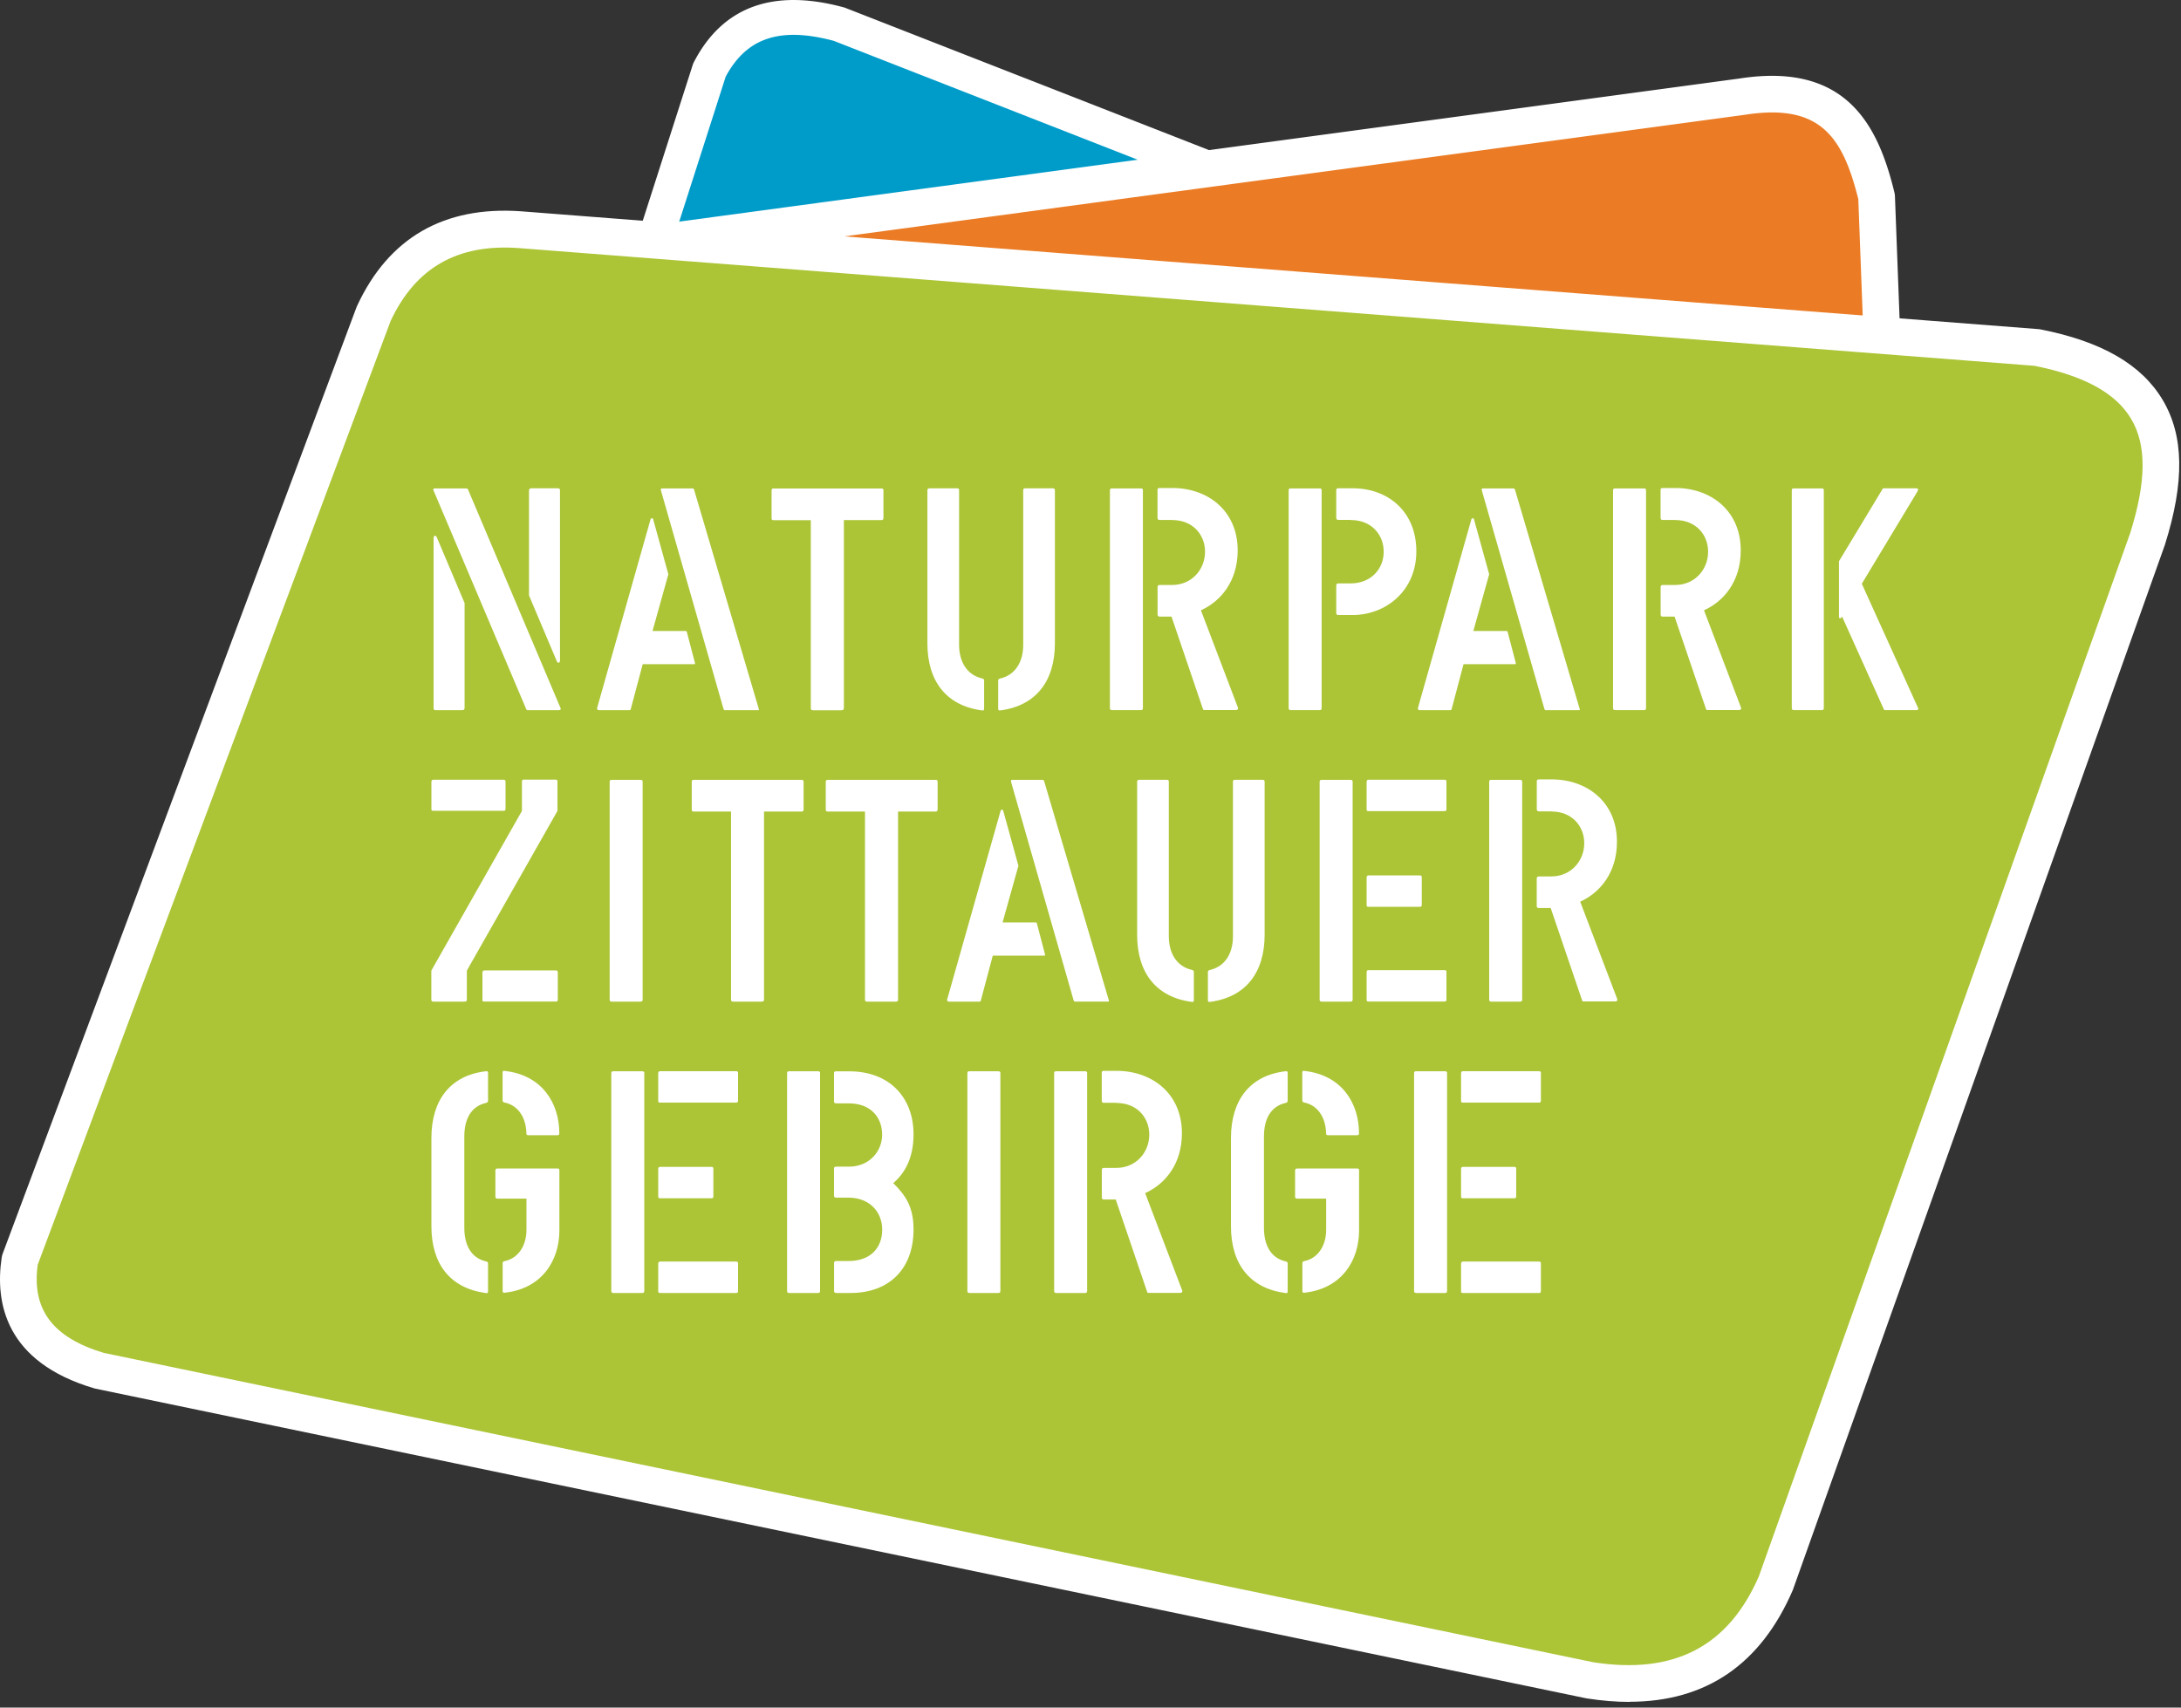
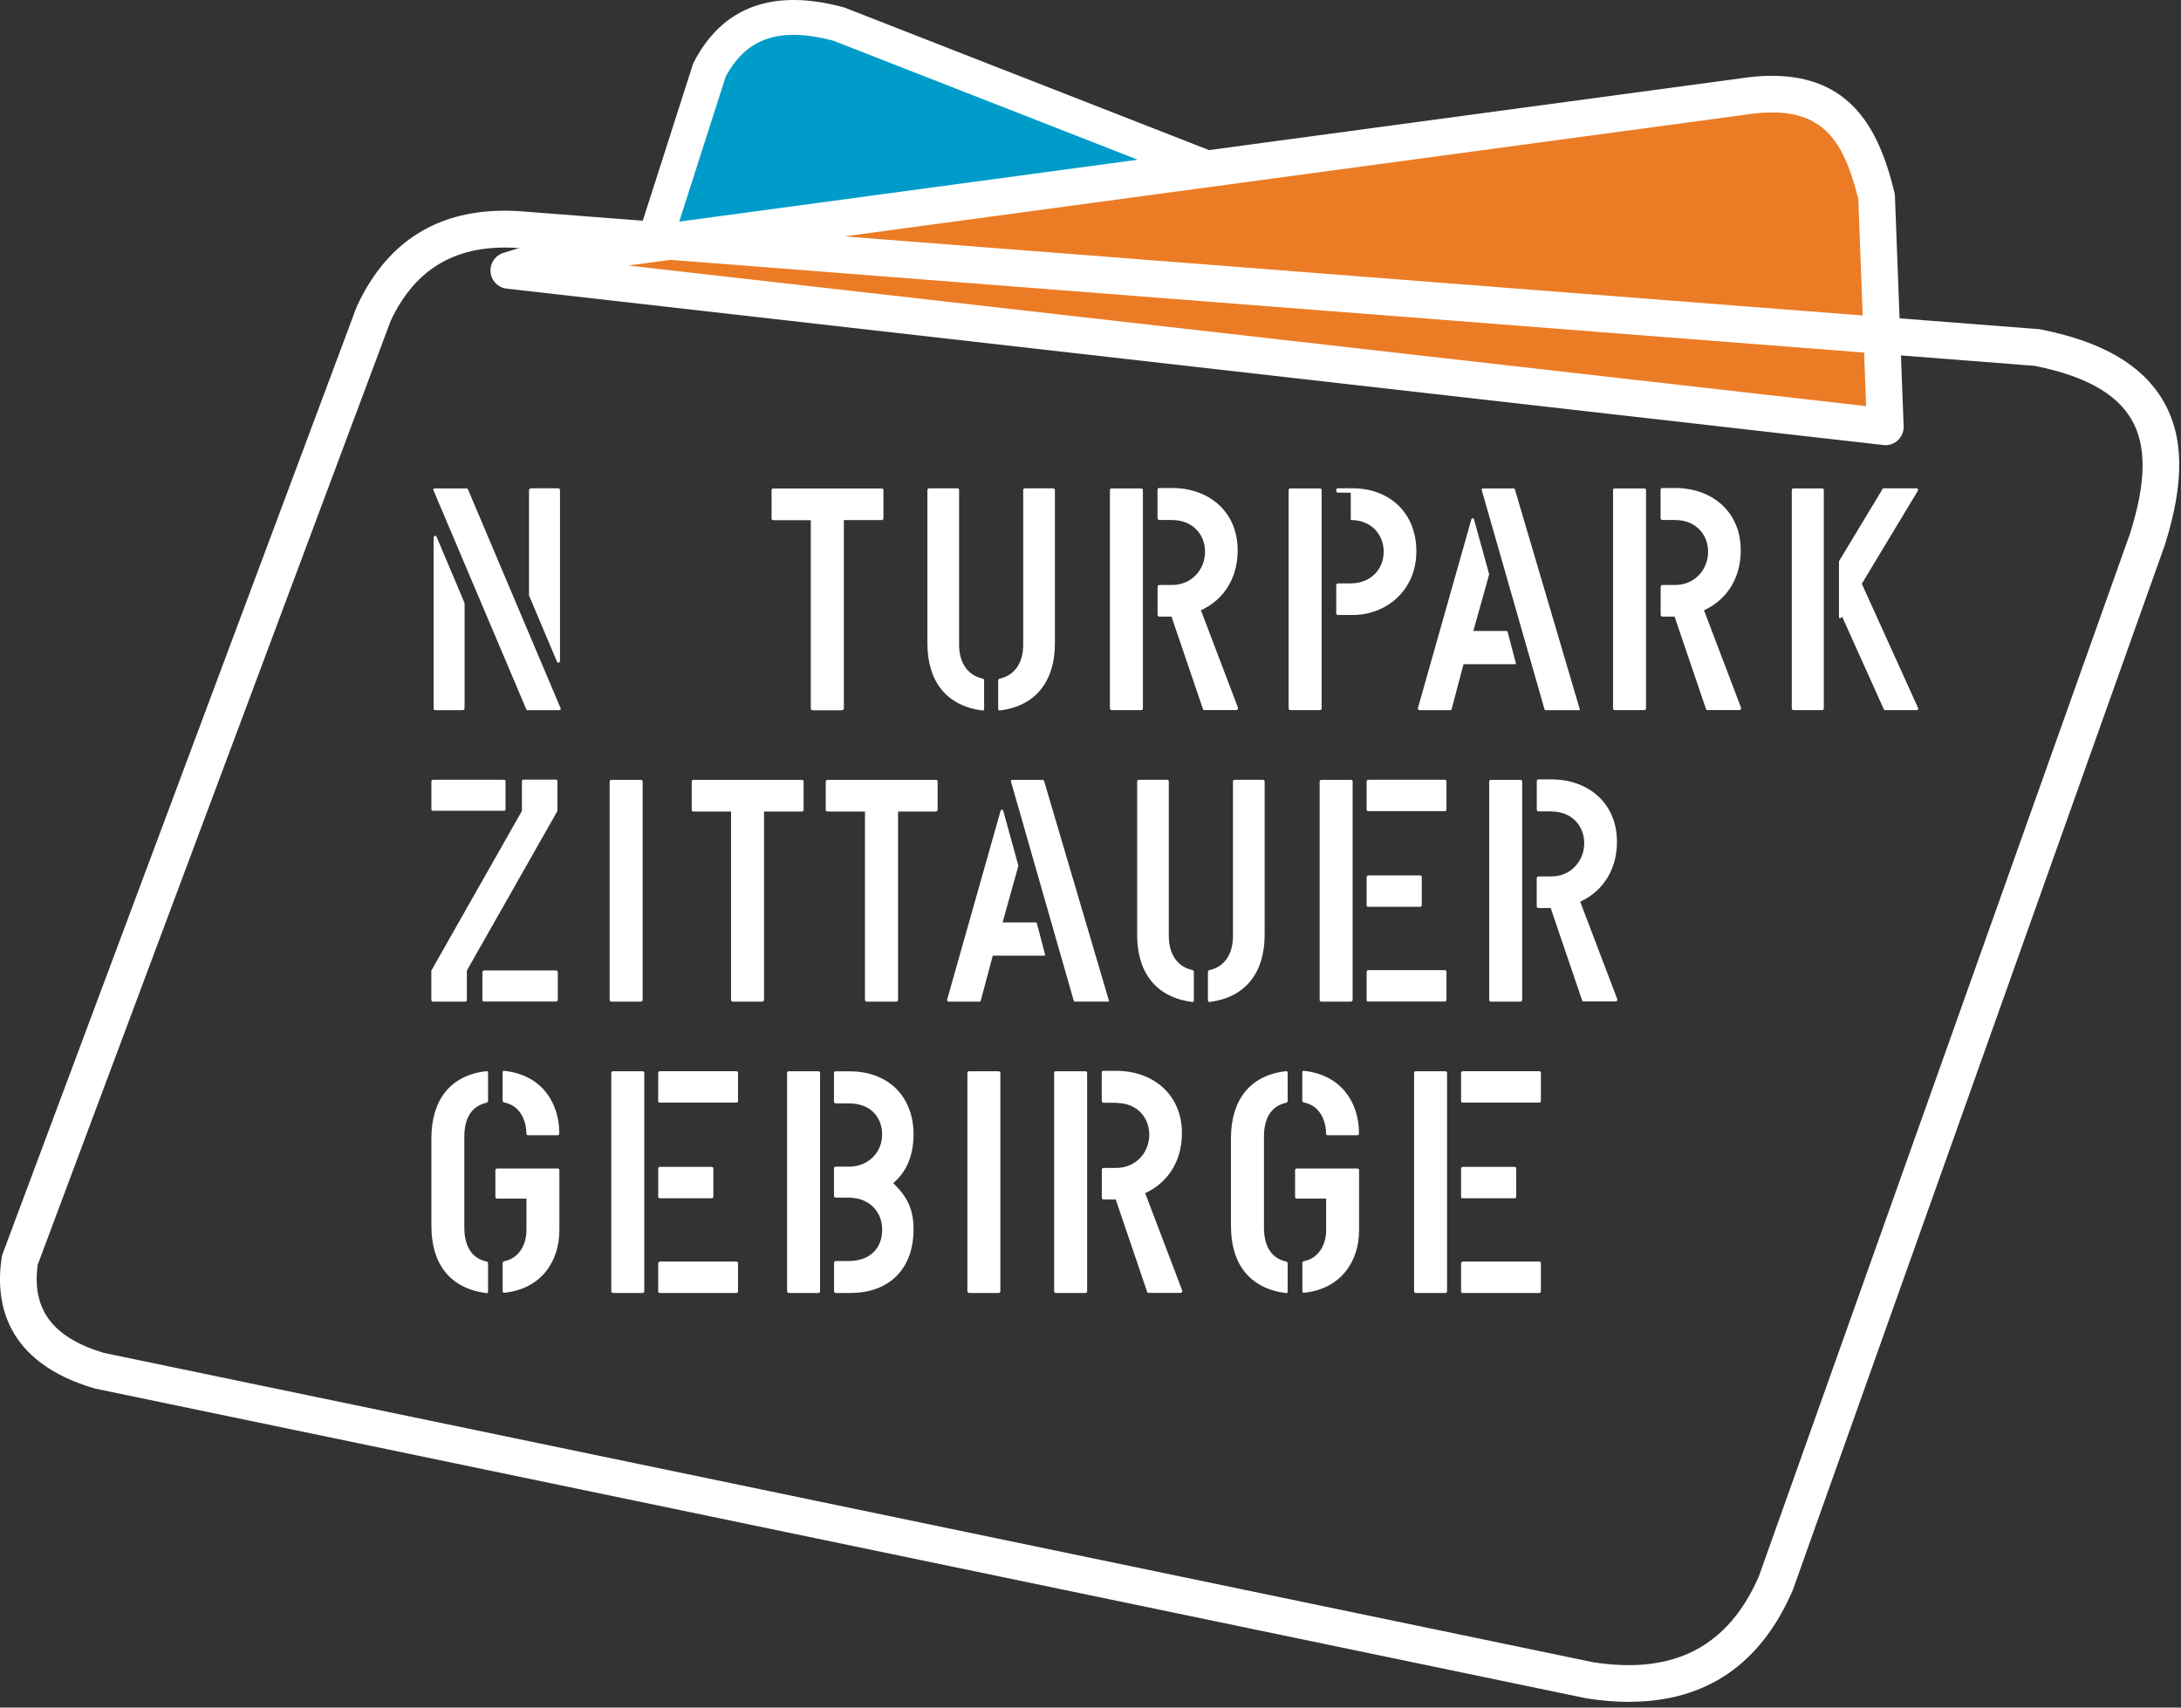
<svg xmlns="http://www.w3.org/2000/svg" viewBox="0 0 318 249" width="318" height="249">
  <rect x="0" y="0" width="318" height="249" fill="#333333" stroke="none" />
  <path d="M103.42 10.25c4.07-7.87 10.86-8.91 18.96-6.71l89.23 34.9-117.42.6 9.23-28.79Z" fill="#009cc9" fill-rule="evenodd" />
  <path d="M94.2 41.59c-.81 0-1.58-.39-2.06-1.04-.48-.66-.62-1.51-.37-2.29L101 9.47c.04-.14.1-.27.16-.39 4.2-8.12 11.57-10.81 21.89-8 .09.02.17.05.26.09l89.23 34.9c1.14.45 1.8 1.64 1.58 2.84a2.54 2.54 0 0 1-2.49 2.08l-117.42.6h-.01Zm11.59-30.35L97.7 36.47l100.57-.51-76.69-30c-7.85-2.1-12.74-.47-15.8 5.27Z" fill="#fff" />
  <path d="m80.38 37.54 173.6-23.44c13.63-2.13 17.41 5.46 19.63 14.57l1.27 33.57-200.69-22.8 6.19-1.9Z" fill="#eb7c25" fill-rule="evenodd" />
  <path d="M274.88 64.91c-.1 0-.2 0-.3-.02L73.89 42.09a2.664 2.664 0 0 1-2.36-2.41c-.12-1.26.67-2.43 1.88-2.81l6.19-1.9c.14-.04.28-.07.43-.09l173.59-23.43c15.73-2.45 20.25 7.01 22.59 16.59.04.18.07.35.08.54l1.27 33.57c.03.78-.28 1.53-.86 2.06-.5.46-1.15.71-1.82.71ZM91.61 38.72l180.48 20.5-1.14-30.18c-2.31-9.29-5.69-13.99-16.56-12.3L91.61 38.72Z" fill="#fff" />
-   <path d="M2.9 183.75 54.49 45.74c4.17-8.97 11.33-12.96 21.3-12.25l221.2 17.18c19.07 3.75 20.27 14.76 16.12 27.96l-54.17 152.21c-4.96 11.5-13.99 16.23-27.09 14.19L14.5 199.88c-10.64-3.14-12.57-9.76-11.61-16.12Z" fill="#abc536" fill-rule="evenodd" />
  <path d="M237.58 248.17c-1.95 0-4-.17-6.14-.5-.04 0-.09-.01-.13-.02L13.96 202.5c-.07-.01-.14-.03-.21-.05-12.97-3.83-14.5-12.5-13.5-19.1.03-.18.07-.36.14-.54L51.98 44.8c.02-.06.05-.13.08-.19 4.62-9.95 12.67-14.59 23.91-13.8l221.22 17.18c.1 0 .21.02.31.04 8.92 1.75 14.75 5.12 17.83 10.29 3.11 5.23 3.21 11.94.33 21.1l-54.21 152.3c-.02.06-.04.11-.06.16-4.67 10.82-12.67 16.27-23.82 16.27Zm-5.25-5.78c11.78 1.82 19.66-2.29 24.12-12.53l54.14-152.12c2.36-7.51 2.42-12.84.14-16.66-2.23-3.76-6.85-6.3-14.11-7.74L75.58 36.17c-8.88-.63-14.97 2.85-18.62 10.62L5.5 184.42c-.89 6.53 2.18 10.62 9.65 12.86l217.17 45.11Z" fill="#fff" />
  <path d="M67.42 103.55c.23 0 .32-.09.32-.37V87.94l-4.06-9.61c-.14-.32-.46-.28-.46.14v24.81c0 .18.09.28.32.28h3.88Zm10.03-32.34c-.23 0-.32.09-.32.37v15.24l4.06 9.61c.14.32.46.28.46-.14V71.48c0-.18-.09-.28-.32-.28h-3.88Zm4.06 32.34c.23 0 .28-.14.23-.28L68.25 71.4c-.05-.09-.09-.18-.28-.18H63.4c-.23 0-.28.14-.18.32l13.49 31.83c.05.09.09.19.14.19h4.66Z" fill="#fff" fill-rule="evenodd" />
-   <path d="M110.57 103.55c.14 0 .09-.09.05-.23L101.2 71.4c-.05-.09-.09-.18-.19-.18h-4.48c-.18 0-.23.09-.14.37l9.1 31.78c.05.09.09.19.14.19h4.94Zm-18.8 0c.09 0 .14 0 .18-.09l1.76-6.61h7.48c.09 0 .18 0 .14-.18l-1.2-4.57c-.05-.09-.09-.09-.14-.09h-4.85l2.31-8.27-2.22-8.04c-.05-.18-.32-.18-.37 0l-7.81 27.58c0 .18.09.28.32.28h4.39Z" fill="#fff" fill-rule="evenodd" />
  <path d="M122.72 103.55c.23 0 .32-.05.32-.32V75.84h5.45c.23 0 .32-.09.32-.32v-4.06c0-.14-.09-.23-.28-.23h-15.75c-.23 0-.28.09-.28.32v4.02c0 .23.09.28.32.28h5.4v27.44c0 .18.09.28.32.28h4.16Z" fill="#fff" fill-rule="evenodd" />
  <path d="M139.85 71.49c0-.18-.09-.28-.28-.28h-4.07c-.18 0-.28.09-.28.28V93.8c0 5.5 2.73 9.1 7.95 9.79.28.05.32-.05.32-.28v-4.07c0-.14-.05-.28-.32-.32-2.17-.51-3.33-2.4-3.33-4.9V71.48Zm9.34 0v22.54c0 2.49-1.16 4.39-3.33 4.9-.28.05-.32.19-.32.32v4.06c0 .23.05.32.32.28 5.22-.69 7.95-4.3 7.95-9.79V71.49c0-.18-.09-.28-.28-.28h-4.07c-.18 0-.28.09-.28.28Z" fill="#fff" fill-rule="evenodd" />
  <path d="M166.32 103.55c.23 0 .32-.05.32-.32V71.45c0-.14-.09-.23-.28-.23h-4.25c-.23 0-.28.09-.28.32v31.73c0 .18.09.28.32.28h4.16Zm4.58-27.72c3.05 0 4.8 2.17 4.8 4.62 0 2.59-1.94 4.85-4.8 4.85h-1.8c-.23 0-.32.09-.32.32v3.97c0 .23.09.32.32.32h1.71l4.57 13.44c.05.14.09.19.18.19h4.62c.18 0 .46-.09.28-.46l-5.36-14.09c2.86-1.29 5.36-4.2 5.36-8.73 0-5.82-4.39-9.1-9.52-9.1h-1.85c-.28 0-.32.09-.32.32v4.02c0 .23.09.32.32.32h1.8Z" fill="#fff" fill-rule="evenodd" />
-   <path d="M192.38 103.55c.23 0 .32-.05.32-.32V71.45c0-.14-.09-.23-.28-.23h-4.25c-.23 0-.28.09-.28.32v31.73c0 .18.09.28.32.28h4.16Zm4.57-27.72c3.05 0 4.8 2.17 4.8 4.62 0 2.59-1.94 4.62-4.8 4.62h-1.8c-.23 0-.32.09-.32.32v3.97c0 .23.09.32.32.32h2.08c4.76 0 9.28-3.46 9.28-9.29s-4.16-9.19-9.28-9.19h-2.08c-.28 0-.32.09-.32.32v3.97c0 .23.09.32.32.32h1.8Z" fill="#fff" fill-rule="evenodd" />
+   <path d="M192.38 103.55c.23 0 .32-.05.32-.32V71.45c0-.14-.09-.23-.28-.23h-4.25c-.23 0-.28.09-.28.32v31.73c0 .18.09.28.32.28h4.16Zm4.57-27.72c3.05 0 4.8 2.17 4.8 4.62 0 2.59-1.94 4.62-4.8 4.62h-1.8c-.23 0-.32.09-.32.32v3.97c0 .23.09.32.32.32h2.08c4.76 0 9.28-3.46 9.28-9.29s-4.16-9.19-9.28-9.19h-2.08c-.28 0-.32.09-.32.32c0 .23.09.32.32.32h1.8Z" fill="#fff" fill-rule="evenodd" />
  <path d="M230.26 103.55c.14 0 .09-.09.05-.23l-9.42-31.92c-.05-.09-.09-.18-.19-.18h-4.48c-.18 0-.23.09-.14.37l9.1 31.78c.05.09.09.19.14.19h4.94Zm-18.8 0c.09 0 .14 0 .18-.09l1.75-6.61h7.48c.09 0 .18 0 .14-.18l-1.2-4.57c-.05-.09-.09-.09-.14-.09h-4.85l2.31-8.27-2.22-8.04c-.05-.18-.32-.18-.37 0l-7.81 27.58c0 .18.09.28.32.28h4.39Z" fill="#fff" fill-rule="evenodd" />
  <path d="M239.68 103.55c.23 0 .32-.05.32-.32V71.45c0-.14-.09-.23-.28-.23h-4.25c-.23 0-.28.09-.28.32v31.73c0 .18.09.28.32.28h4.16Zm4.57-27.72c3.05 0 4.8 2.17 4.8 4.62 0 2.59-1.94 4.85-4.8 4.85h-1.8c-.23 0-.32.09-.32.32v3.97c0 .23.09.32.32.32h1.71l4.57 13.44c.05.14.09.19.18.19h4.62c.18 0 .46-.09.28-.46l-5.36-14.09c2.87-1.29 5.36-4.2 5.36-8.73 0-5.82-4.39-9.1-9.52-9.1h-1.85c-.28 0-.32.09-.32.32v4.02c0 .23.09.32.32.32h1.8Z" fill="#fff" fill-rule="evenodd" />
  <path d="M265.6 103.55c.23 0 .32-.05.32-.32V71.45c0-.14-.09-.23-.28-.23h-4.11c-.23 0-.28.09-.28.32v31.73c0 .18.09.28.32.28h4.02Zm13.85 0c.23 0 .28-.14.23-.28l-8.22-18.15 8.08-13.4c.19-.32.18-.51-.14-.51h-4.8c-.09 0-.09.05-.14.14l-6.33 10.49v8.08c0 .32.23.32.46 0l6.05 13.44c.05.09.09.19.14.19h4.67Z" fill="#fff" fill-rule="evenodd" />
  <path d="M67.75 146.05c.23 0 .32-.05.32-.32v-4.2l13.21-23.28v-4.34c0-.14-.09-.23-.28-.23h-4.62c-.23 0-.28.09-.28.32v4.25l-13.21 23.28v4.25c0 .18.09.28.32.28h4.53Zm2.58-.33c0 .23 0 .32.28.32H81.1c.14 0 .23-.09.23-.28v-3.97c0-.23-.09-.28-.32-.28H70.62c-.18 0-.28.09-.28.32v3.88Zm-7.43-27.81c0 .23 0 .32.28.32h10.3c.14 0 .23-.09.23-.28v-3.97c0-.23-.09-.28-.32-.28H63.18c-.18 0-.28.09-.28.32v3.88Z" fill="#fff" fill-rule="evenodd" />
  <path d="M93.38 146.05c.23 0 .32-.05.32-.32v-31.78c0-.14-.09-.23-.28-.23h-4.25c-.23 0-.28.09-.28.32v31.74c0 .18.09.28.32.28h4.16Z" fill="#fff" fill-rule="evenodd" />
  <path d="M111.08 146.05c.23 0 .32-.05.32-.32v-27.39h5.45c.23 0 .32-.09.32-.32v-4.07c0-.14-.09-.23-.28-.23h-15.75c-.23 0-.28.09-.28.32v4.02c0 .23.09.28.32.28h5.41v27.44c0 .18.09.28.32.28h4.16Z" fill="#fff" fill-rule="evenodd" />
  <path d="M130.62 146.05c.23 0 .32-.05.32-.32v-27.39h5.45c.23 0 .32-.09.32-.32v-4.07c0-.14-.09-.23-.28-.23h-15.75c-.23 0-.28.09-.28.32v4.02c0 .23.09.28.32.28h5.4v27.44c0 .18.09.28.32.28h4.16Z" fill="#fff" fill-rule="evenodd" />
  <path d="M161.61 146.05c.14 0 .09-.09.05-.23l-9.42-31.92c-.05-.09-.09-.18-.18-.18h-4.48c-.19 0-.23.09-.14.37l9.1 31.78c.05.09.09.18.14.18h4.94Zm-18.8 0c.09 0 .14 0 .18-.09l1.76-6.61h7.48c.09 0 .18 0 .14-.18l-1.2-4.57c-.05-.09-.09-.09-.14-.09h-4.85l2.31-8.27-2.22-8.04c-.05-.18-.32-.18-.37 0l-7.81 27.58c0 .18.09.28.32.28h4.39Z" fill="#fff" fill-rule="evenodd" />
  <path d="M170.43 113.99c0-.18-.09-.28-.28-.28h-4.07c-.18 0-.28.09-.28.28v22.31c0 5.5 2.73 9.1 7.95 9.79.28.05.32-.05.32-.28v-4.07c0-.14-.05-.28-.32-.32-2.17-.51-3.33-2.4-3.33-4.9v-22.54Zm9.34 0v22.54c0 2.49-1.15 4.39-3.33 4.9-.28.05-.32.19-.32.32v4.06c0 .23.05.32.32.28 5.22-.69 7.95-4.3 7.95-9.79v-22.31c0-.18-.09-.28-.28-.28h-4.07c-.18 0-.28.09-.28.28Z" fill="#fff" fill-rule="evenodd" />
  <path d="M196.9 146.05c.23 0 .32-.05.32-.32v-31.78c0-.14-.09-.23-.28-.23h-4.25c-.23 0-.28.09-.28.32v31.74c0 .18.09.28.32.28h4.16Zm2.36-28.09c0 .23 0 .32.28.32h11.13c.14 0 .23-.09.23-.28v-4.02c0-.23-.09-.28-.32-.28h-11.04c-.18 0-.28.09-.28.32v3.93Zm0 27.76c0 .23 0 .32.28.32h11.13c.14 0 .23-.09.23-.28v-4.02c0-.23-.09-.28-.32-.28h-11.04c-.18 0-.28.09-.28.32v3.93Zm0-13.81c0 .23 0 .32.28.32h7.53c.14 0 .23-.09.23-.28v-4.02c0-.23-.09-.28-.32-.28h-7.44c-.18 0-.28.09-.28.32v3.93Z" fill="#fff" fill-rule="evenodd" />
  <path d="M221.62 146.05c.23 0 .32-.05.32-.32v-31.78c0-.14-.09-.23-.28-.23h-4.25c-.23 0-.28.09-.28.32v31.74c0 .18.09.28.32.28h4.16Zm4.57-27.72c3.05 0 4.8 2.17 4.8 4.62 0 2.59-1.94 4.85-4.8 4.85h-1.8c-.23 0-.33.09-.33.32v3.97c0 .23.09.32.33.32h1.71l4.57 13.44c.05.14.09.18.19.18h4.62c.18 0 .46-.09.28-.46l-5.36-14.09c2.86-1.29 5.36-4.2 5.36-8.73 0-5.82-4.39-9.1-9.51-9.1h-1.85c-.28 0-.33.09-.33.32v4.02c0 .23.09.32.33.32h1.8Z" fill="#fff" fill-rule="evenodd" />
  <path d="M70.84 160.83c.23-.05.32-.14.32-.32v-4.02c0-.23-.05-.32-.32-.28-5.22.6-7.94 4.25-7.94 9.75v12.84c0 5.5 2.72 9.05 7.94 9.75.28.05.32-.05.32-.28v-4.02c0-.14-.05-.28-.32-.32-2.17-.51-3.14-2.4-3.14-4.9v-13.3c0-2.54.97-4.39 3.14-4.9Zm2.77-.05c1.99.42 3.1 2.26 3.14 4.48 0 .23.09.28.32.28h4.2c.18 0 .28-.09.28-.28 0-4.43-2.54-8.5-7.95-9.1-.28-.05-.32.05-.32.28v4.02c0 .18.09.28.32.32Zm0 23.1c-.23.05-.32.14-.32.32v4.02c0 .23.05.32.32.28 5.4-.6 7.95-4.67 7.95-9.1v-8.73c0-.18-.05-.28-.23-.28h-8.82c-.18 0-.28.09-.28.28v3.83c0 .18.09.28.28.28h4.25v4.57c0 2.22-1.15 4.11-3.14 4.53Z" fill="#fff" fill-rule="evenodd" />
  <path d="M93.62 188.54c.23 0 .32-.05.32-.32v-31.78c0-.14-.09-.23-.28-.23h-4.25c-.23 0-.28.09-.28.32v31.73c0 .19.09.28.32.28h4.16Zm2.35-28.08c0 .23 0 .32.28.32h11.13c.14 0 .23-.09.23-.28v-4.02c0-.23-.09-.28-.32-.28H96.25c-.18 0-.28.09-.28.32v3.93Zm0 27.76c0 .23 0 .32.28.32h11.13c.14 0 .23-.09.23-.28v-4.02c0-.23-.09-.28-.32-.28H96.25c-.18 0-.28.09-.28.32v3.93Zm0-13.81c0 .23 0 .32.28.32h7.53c.14 0 .23-.09.23-.28v-4.02c0-.23-.09-.28-.32-.28h-7.44c-.18 0-.28.09-.28.32v3.93Z" fill="#fff" fill-rule="evenodd" />
  <path d="M119.25 188.54c.23 0 .32-.05.32-.32v-31.78c0-.14-.09-.23-.28-.23h-4.25c-.23 0-.28.09-.28.32v31.73c0 .19.09.28.32.28h4.16Zm4.48-13.9c3 0 4.9 2.03 4.9 4.67s-1.71 4.57-4.9 4.57h-1.8c-.23 0-.32.09-.32.32v4.02c0 .23.09.32.32.32h2.08c5.59 0 9.19-3.46 9.19-9.28 0-3.37-1.25-5.04-2.96-6.74 1.57-1.34 2.96-3.51 2.96-7.11 0-5.45-3.6-9.19-9.33-9.19h-1.99c-.23 0-.28.09-.28.28v4.11c0 .18.09.28.32.28h1.85c3.14 0 4.85 1.99 4.85 4.57 0 2.45-1.89 4.66-4.85 4.66h-1.85c-.28 0-.32.09-.32.32v3.88c0 .23.09.32.32.32h1.8Z" fill="#fff" fill-rule="evenodd" />
  <path d="M145.54 188.54c.23 0 .32-.05.32-.32v-31.78c0-.14-.09-.23-.28-.23h-4.25c-.23 0-.28.09-.28.32v31.73c0 .19.09.28.32.28h4.16Z" fill="#fff" fill-rule="evenodd" />
  <path d="M158.19 188.54c.23 0 .32-.05.32-.32v-31.78c0-.14-.09-.23-.28-.23h-4.25c-.23 0-.28.09-.28.32v31.73c0 .19.09.28.32.28h4.16Zm4.58-27.71c3.05 0 4.8 2.17 4.8 4.62 0 2.59-1.94 4.85-4.8 4.85h-1.8c-.23 0-.32.09-.32.32v3.97c0 .23.09.32.32.32h1.71l4.57 13.44c.05.14.09.18.18.18h4.62c.18 0 .46-.09.28-.46l-5.36-14.09c2.86-1.29 5.36-4.2 5.36-8.73 0-5.82-4.39-9.1-9.52-9.1h-1.85c-.28 0-.32.09-.32.32v4.02c0 .23.09.32.32.32h1.8Z" fill="#fff" fill-rule="evenodd" />
  <path d="M187.43 160.83c.23-.05.32-.14.32-.32v-4.02c0-.23-.05-.32-.32-.28-5.22.6-7.95 4.25-7.95 9.75v12.84c0 5.5 2.72 9.05 7.95 9.75.28.05.32-.05.32-.28v-4.02c0-.14-.05-.28-.32-.32-2.17-.51-3.14-2.4-3.14-4.9v-13.3c0-2.54.97-4.39 3.14-4.9Zm2.78-.05c1.99.42 3.09 2.26 3.14 4.48 0 .23.09.28.32.28h4.2c.18 0 .28-.09.28-.28 0-4.43-2.54-8.5-7.95-9.1-.28-.05-.32.05-.32.28v4.02c0 .18.09.28.32.32Zm0 23.1c-.23.05-.32.14-.32.32v4.02c0 .23.05.32.32.28 5.4-.6 7.95-4.67 7.95-9.1v-8.73c0-.18-.05-.28-.23-.28h-8.82c-.18 0-.28.09-.28.28v3.83c0 .18.09.28.28.28h4.25v4.57c0 2.22-1.15 4.11-3.14 4.53Z" fill="#fff" fill-rule="evenodd" />
  <path d="M210.67 188.54c.23 0 .32-.05.32-.32v-31.78c0-.14-.09-.23-.28-.23h-4.25c-.23 0-.28.09-.28.32v31.73c0 .19.09.28.32.28h4.16Zm2.36-28.08c0 .23 0 .32.28.32h11.13c.14 0 .23-.09.23-.28v-4.02c0-.23-.09-.28-.32-.28h-11.04c-.18 0-.28.09-.28.32v3.93Zm0 27.76c0 .23 0 .32.28.32h11.13c.14 0 .23-.09.23-.28v-4.02c0-.23-.09-.28-.32-.28h-11.04c-.18 0-.28.09-.28.32v3.93Zm0-13.81c0 .23 0 .32.28.32h7.53c.14 0 .23-.09.23-.28v-4.02c0-.23-.09-.28-.32-.28h-7.44c-.18 0-.28.09-.28.32v3.93Z" fill="#fff" fill-rule="evenodd" />
</svg>